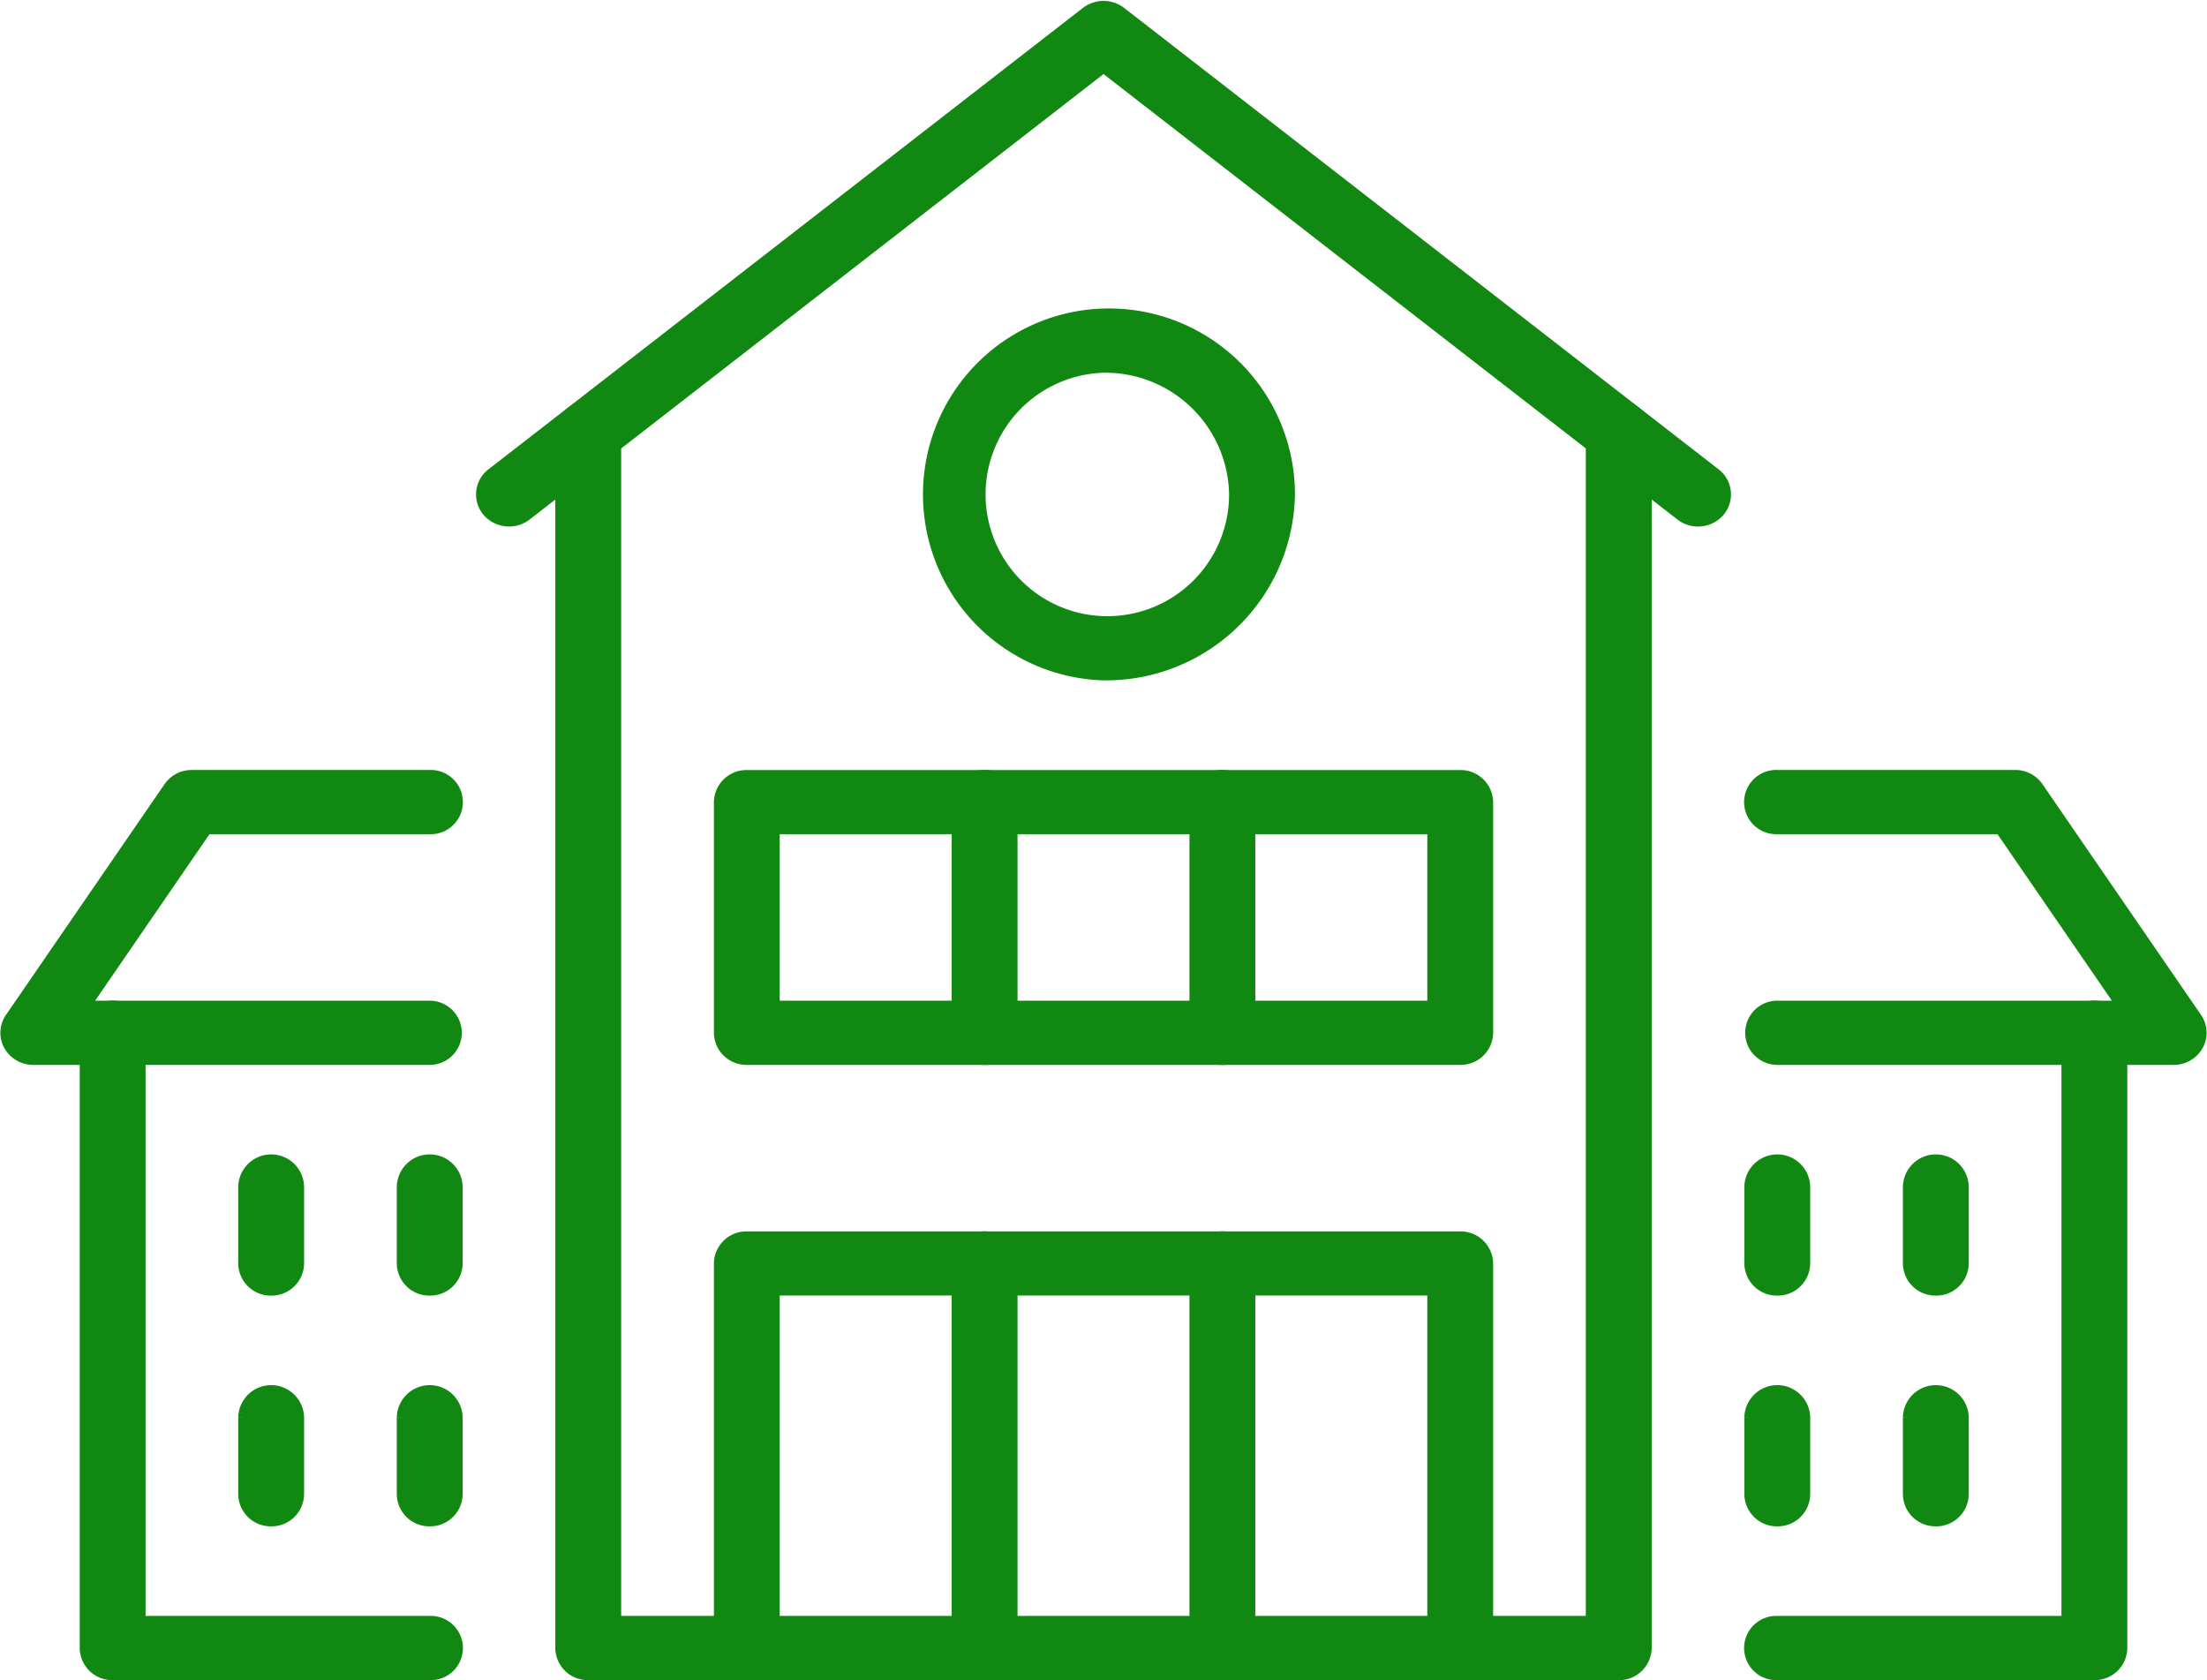
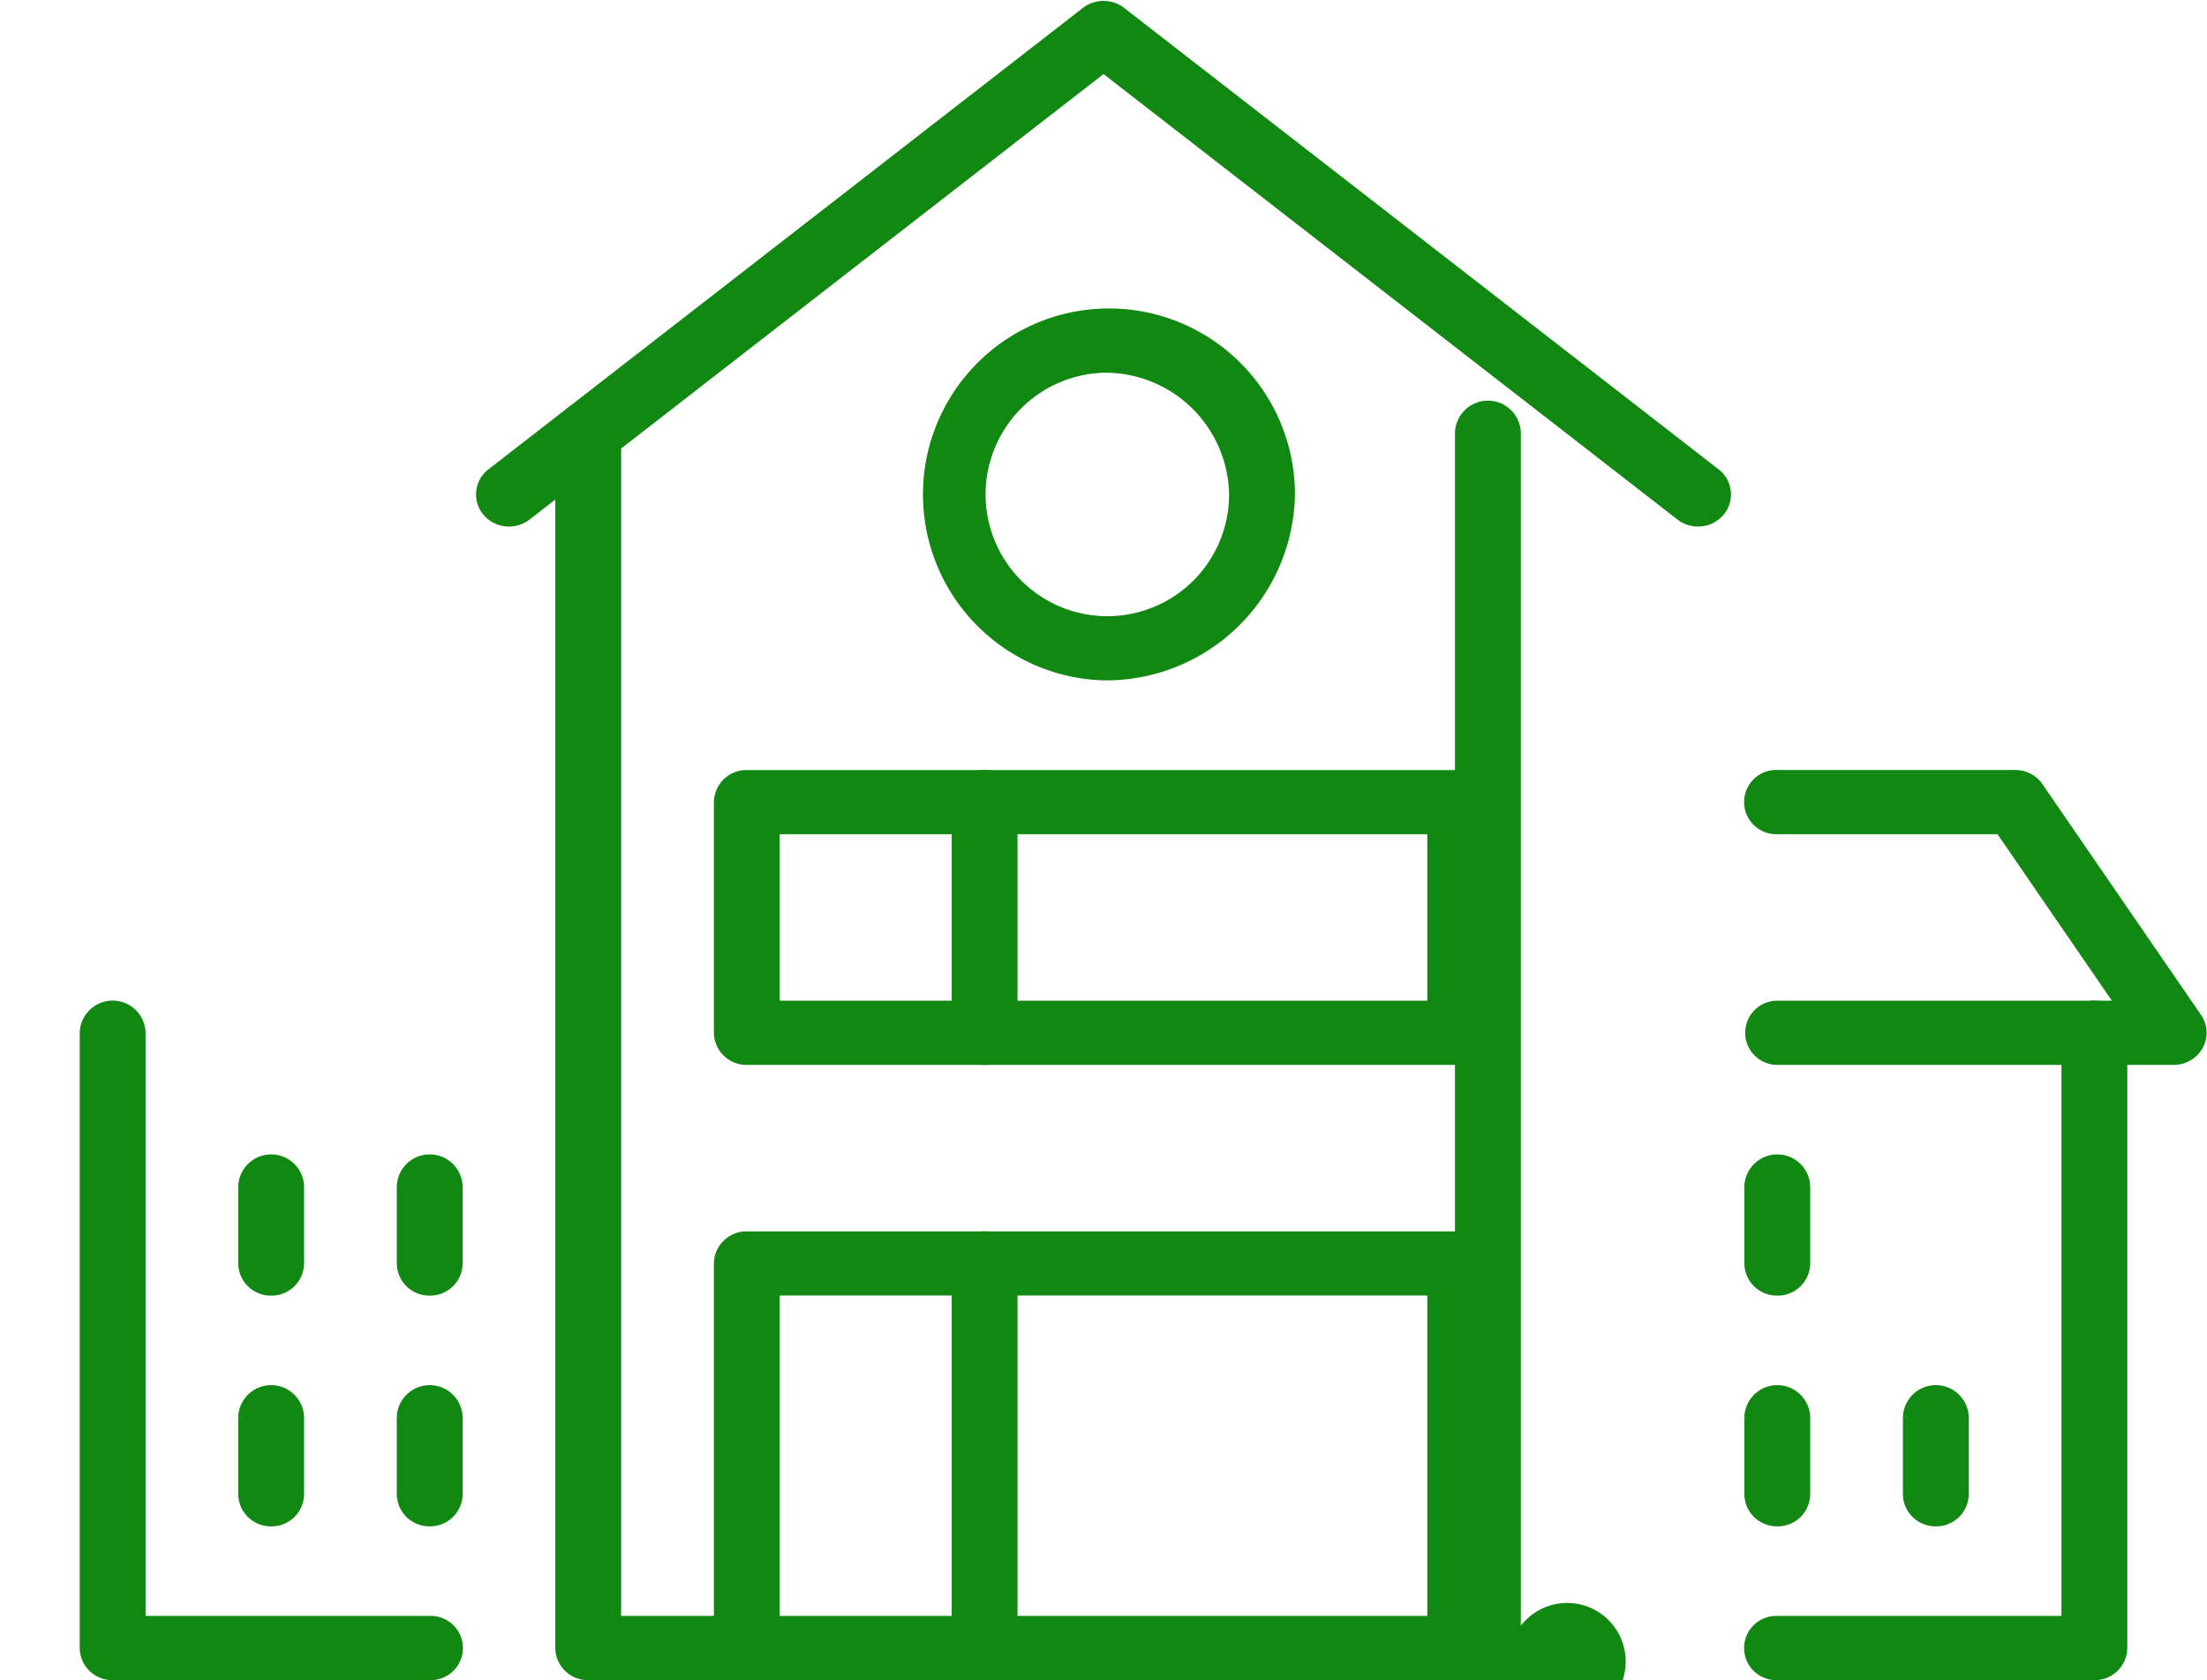
<svg xmlns="http://www.w3.org/2000/svg" width="105.802" height="80.543" viewBox="0 0 105.802 80.543">
  <g id="グループ_10229" data-name="グループ 10229" transform="translate(0.269 0.293)">
    <g id="グループ_10184" data-name="グループ 10184" transform="translate(83.604 55.301)">
      <g id="グループ_10183" data-name="グループ 10183" transform="translate(0 0)">
        <path id="パス_4147" data-name="パス 4147" d="M1341.036,1137.622a1.308,1.308,0,0,1-1.329-1.289v-3.687a1.329,1.329,0,0,1,2.657,0v3.687A1.308,1.308,0,0,1,1341.036,1137.622Z" transform="translate(-1339.707 -1131.357)" fill="#181" stroke="#181" stroke-width="0.5" />
      </g>
    </g>
    <g id="グループ_10186" data-name="グループ 10186" transform="translate(19.002 55.301)">
      <g id="グループ_10185" data-name="グループ 10185" transform="translate(0 0)">
        <path id="パス_4148" data-name="パス 4148" d="M632.646,1137.622a1.308,1.308,0,0,1-1.328-1.289v-3.687a1.329,1.329,0,0,1,2.657,0v3.687A1.308,1.308,0,0,1,632.646,1137.622Z" transform="translate(-631.317 -1131.357)" fill="#181" stroke="#181" stroke-width="0.5" />
      </g>
    </g>
    <g id="グループ_10188" data-name="グループ 10188" transform="translate(91.204 55.301)">
      <g id="グループ_10187" data-name="グループ 10187" transform="translate(0 0)">
-         <path id="パス_4149" data-name="パス 4149" d="M1424.376,1137.622a1.308,1.308,0,0,1-1.328-1.289v-3.687a1.329,1.329,0,0,1,2.657,0v3.687A1.308,1.308,0,0,1,1424.376,1137.622Z" transform="translate(-1423.047 -1131.357)" fill="#181" stroke="#181" stroke-width="0.5" />
-       </g>
+         </g>
    </g>
    <g id="グループ_10190" data-name="グループ 10190" transform="translate(11.402 55.301)">
      <g id="グループ_10189" data-name="グループ 10189" transform="translate(0 0)">
        <path id="パス_4150" data-name="パス 4150" d="M549.306,1137.622a1.308,1.308,0,0,1-1.329-1.289v-3.687a1.329,1.329,0,0,1,2.657,0v3.687A1.308,1.308,0,0,1,549.306,1137.622Z" transform="translate(-547.977 -1131.357)" fill="#181" stroke="#181" stroke-width="0.5" />
      </g>
    </g>
    <g id="グループ_10192" data-name="グループ 10192" transform="translate(83.604 66.362)">
      <g id="グループ_10191" data-name="グループ 10191" transform="translate(0 0)">
        <path id="パス_4151" data-name="パス 4151" d="M1341.036,1262.632a1.308,1.308,0,0,1-1.329-1.289v-3.687a1.329,1.329,0,0,1,2.657,0v3.687A1.308,1.308,0,0,1,1341.036,1262.632Z" transform="translate(-1339.707 -1256.367)" fill="#181" stroke="#181" stroke-width="0.5" />
      </g>
    </g>
    <g id="グループ_10194" data-name="グループ 10194" transform="translate(19.002 66.362)">
      <g id="グループ_10193" data-name="グループ 10193" transform="translate(0 0)">
        <path id="パス_4152" data-name="パス 4152" d="M632.646,1262.632a1.308,1.308,0,0,1-1.328-1.289v-3.687a1.329,1.329,0,0,1,2.657,0v3.687A1.308,1.308,0,0,1,632.646,1262.632Z" transform="translate(-631.317 -1256.367)" fill="#181" stroke="#181" stroke-width="0.5" />
      </g>
    </g>
    <g id="グループ_10196" data-name="グループ 10196" transform="translate(91.204 66.362)">
      <g id="グループ_10195" data-name="グループ 10195" transform="translate(0 0)">
        <path id="パス_4153" data-name="パス 4153" d="M1424.376,1262.632a1.308,1.308,0,0,1-1.328-1.289v-3.687a1.329,1.329,0,0,1,2.657,0v3.687A1.308,1.308,0,0,1,1424.376,1262.632Z" transform="translate(-1423.047 -1256.367)" fill="#181" stroke="#181" stroke-width="0.5" />
      </g>
    </g>
    <g id="グループ_10198" data-name="グループ 10198" transform="translate(11.402 66.362)">
      <g id="グループ_10197" data-name="グループ 10197" transform="translate(0 0)">
        <path id="パス_4154" data-name="パス 4154" d="M549.306,1262.632a1.308,1.308,0,0,1-1.329-1.289v-3.687a1.329,1.329,0,0,1,2.657,0v3.687A1.308,1.308,0,0,1,549.306,1262.632Z" transform="translate(-547.977 -1256.367)" fill="#181" stroke="#181" stroke-width="0.5" />
      </g>
    </g>
    <g id="グループ_10202" data-name="グループ 10202" transform="translate(68.403 19.168)">
      <g id="グループ_10201" data-name="グループ 10201">
-         <path id="パス_4156" data-name="パス 4156" d="M1181.956,783.791h-7.6a1.289,1.289,0,1,1,0-2.578h6.272V724.248a1.329,1.329,0,0,1,2.657,0V782.5A1.308,1.308,0,0,1,1181.956,783.791Z" transform="translate(-1173.027 -722.959)" fill="#181" stroke="#181" stroke-width="0.5" />
+         <path id="パス_4156" data-name="パス 4156" d="M1181.956,783.791h-7.6a1.289,1.289,0,1,1,0-2.578V724.248a1.329,1.329,0,0,1,2.657,0V782.5A1.308,1.308,0,0,1,1181.956,783.791Z" transform="translate(-1173.027 -722.959)" fill="#181" stroke="#181" stroke-width="0.5" />
      </g>
    </g>
    <g id="グループ_10204" data-name="グループ 10204" transform="translate(26.602 19.168)">
      <g id="グループ_10203" data-name="グループ 10203" transform="translate(0)">
        <path id="パス_4157" data-name="パス 4157" d="M723.586,783.791h-7.6a1.308,1.308,0,0,1-1.329-1.289V724.248a1.329,1.329,0,0,1,2.657,0v56.965h6.272a1.29,1.29,0,1,1,0,2.578Z" transform="translate(-714.657 -722.959)" fill="#181" stroke="#181" stroke-width="0.5" />
      </g>
    </g>
    <g id="グループ_10206" data-name="グループ 10206" transform="translate(22.8 0)">
      <g id="グループ_10205" data-name="グループ 10205" transform="translate(0)">
        <path id="パス_4158" data-name="パス 4158" d="M731.3,531.005a1.344,1.344,0,0,1-.831-.281L702.8,509.248l-27.67,21.476a1.364,1.364,0,0,1-1.87-.2,1.266,1.266,0,0,1,.208-1.815l28.5-22.121a1.371,1.371,0,0,1,1.662,0l28.5,22.121a1.266,1.266,0,0,1,.208,1.815A1.349,1.349,0,0,1,731.3,531.005Z" transform="translate(-672.966 -506.307)" fill="#181" stroke="#181" stroke-width="0.5" />
      </g>
    </g>
    <g id="グループ_10208" data-name="グループ 10208" transform="translate(43.703 14.747)">
      <g id="グループ_10207" data-name="グループ 10207">
        <path id="パス_4159" data-name="パス 4159" d="M911.1,690.312a8.666,8.666,0,1,1,8.929-8.662A8.807,8.807,0,0,1,911.1,690.312Zm0-14.747a6.087,6.087,0,1,0,6.272,6.085A6.187,6.187,0,0,0,911.1,675.565Z" transform="translate(-902.172 -672.987)" fill="#181" stroke="#181" stroke-width="0.5" />
      </g>
    </g>
    <g id="グループ_10210" data-name="グループ 10210" transform="translate(34.202 36.868)">
      <g id="グループ_10209" data-name="グループ 10209" transform="translate(0 0)">
        <path id="パス_4160" data-name="パス 4160" d="M833.527,936.645h-34.2A1.308,1.308,0,0,1,798,935.356V924.3a1.308,1.308,0,0,1,1.328-1.289h34.2a1.308,1.308,0,0,1,1.328,1.289v11.06A1.308,1.308,0,0,1,833.527,936.645Zm-32.872-2.578H832.2v-8.482H800.654Z" transform="translate(-797.997 -923.007)" fill="#181" stroke="#181" stroke-width="0.5" />
      </g>
    </g>
    <g id="グループ_10212" data-name="グループ 10212" transform="translate(57.003 36.868)">
      <g id="グループ_10211" data-name="グループ 10211" transform="translate(0 0)">
-         <path id="パス_4161" data-name="パス 4161" d="M1049.345,936.645a1.308,1.308,0,0,1-1.328-1.289V924.3a1.329,1.329,0,0,1,2.657,0v11.06A1.308,1.308,0,0,1,1049.345,936.645Z" transform="translate(-1048.017 -923.007)" fill="#181" stroke="#181" stroke-width="0.5" />
-       </g>
+         </g>
    </g>
    <g id="グループ_10214" data-name="グループ 10214" transform="translate(45.603 36.868)">
      <g id="グループ_10213" data-name="グループ 10213" transform="translate(0 0)">
        <path id="パス_4162" data-name="パス 4162" d="M924.336,936.645a1.308,1.308,0,0,1-1.328-1.289V924.3a1.329,1.329,0,0,1,2.657,0v11.06A1.308,1.308,0,0,1,924.336,936.645Z" transform="translate(-923.007 -923.007)" fill="#181" stroke="#181" stroke-width="0.5" />
      </g>
    </g>
    <g id="グループ_10216" data-name="グループ 10216" transform="translate(34.202 58.988)">
      <g id="グループ_10215" data-name="グループ 10215" transform="translate(0 0)">
        <path id="パス_4163" data-name="パス 4163" d="M833.527,1194.039h-34.2A1.308,1.308,0,0,1,798,1192.75v-18.434a1.308,1.308,0,0,1,1.328-1.289h34.2a1.308,1.308,0,0,1,1.328,1.289v18.434A1.308,1.308,0,0,1,833.527,1194.039Zm-32.872-2.578H832.2V1175.6H800.654Z" transform="translate(-797.997 -1173.027)" fill="#181" stroke="#181" stroke-width="0.5" />
      </g>
    </g>
    <g id="グループ_10218" data-name="グループ 10218" transform="translate(57.003 58.988)">
      <g id="グループ_10217" data-name="グループ 10217" transform="translate(0 0)">
-         <path id="パス_4164" data-name="パス 4164" d="M1049.345,1194.039a1.308,1.308,0,0,1-1.328-1.289v-18.434a1.329,1.329,0,0,1,2.657,0v18.434A1.308,1.308,0,0,1,1049.345,1194.039Z" transform="translate(-1048.017 -1173.027)" fill="#181" stroke="#181" stroke-width="0.5" />
-       </g>
+         </g>
    </g>
    <g id="グループ_10220" data-name="グループ 10220" transform="translate(45.603 58.988)">
      <g id="グループ_10219" data-name="グループ 10219" transform="translate(0 0)">
        <path id="パス_4165" data-name="パス 4165" d="M924.336,1194.039a1.308,1.308,0,0,1-1.328-1.289v-18.434a1.329,1.329,0,0,1,2.657,0v18.434A1.308,1.308,0,0,1,924.336,1194.039Z" transform="translate(-923.007 -1173.027)" fill="#181" stroke="#181" stroke-width="0.5" />
      </g>
    </g>
    <g id="グループ_10222" data-name="グループ 10222" transform="translate(83.604 36.868)">
      <g id="グループ_10221" data-name="グループ 10221" transform="translate(0 0)">
        <path id="パス_4166" data-name="パス 4166" d="M1360.036,936.645h-19a1.289,1.289,0,1,1,0-2.578h16.514l-5.826-8.482h-10.688a1.29,1.29,0,1,1,0-2.578h11.4a1.332,1.332,0,0,1,1.106.572l7.6,11.06a1.256,1.256,0,0,1,.067,1.325A1.331,1.331,0,0,1,1360.036,936.645Z" transform="translate(-1339.707 -923.007)" fill="#181" stroke="#181" stroke-width="0.5" />
      </g>
    </g>
    <g id="グループ_10224" data-name="グループ 10224" transform="translate(0 36.868)">
      <g id="グループ_10223" data-name="グループ 10223" transform="translate(0 0)">
-         <path id="パス_4167" data-name="パス 4167" d="M443.281,936.645h-19a1.331,1.331,0,0,1-1.173-.68,1.256,1.256,0,0,1,.067-1.325l7.6-11.06a1.332,1.332,0,0,1,1.106-.572h11.4a1.29,1.29,0,1,1,0,2.578H432.593l-5.826,8.482h16.514a1.289,1.289,0,1,1,0,2.578Z" transform="translate(-422.951 -923.007)" fill="#181" stroke="#181" stroke-width="0.5" />
-       </g>
+         </g>
    </g>
    <g id="グループ_10226" data-name="グループ 10226" transform="translate(83.604 47.928)">
      <g id="グループ_10225" data-name="グループ 10225" transform="translate(0)">
        <path id="パス_4168" data-name="パス 4168" d="M1356.236,1080.089h-15.2a1.29,1.29,0,1,1,0-2.578h13.872v-28.205a1.329,1.329,0,0,1,2.657,0V1078.8A1.308,1.308,0,0,1,1356.236,1080.089Z" transform="translate(-1339.707 -1048.017)" fill="#181" stroke="#181" stroke-width="0.5" />
      </g>
    </g>
    <g id="グループ_10228" data-name="グループ 10228" transform="translate(3.802 47.928)">
      <g id="グループ_10227" data-name="グループ 10227" transform="translate(0)">
        <path id="パス_4169" data-name="パス 4169" d="M481.166,1080.089h-15.2a1.308,1.308,0,0,1-1.328-1.289v-29.494a1.329,1.329,0,0,1,2.657,0v28.205h13.872a1.29,1.29,0,1,1,0,2.578Z" transform="translate(-464.637 -1048.017)" fill="#181" stroke="#181" stroke-width="0.5" />
      </g>
    </g>
  </g>
</svg>